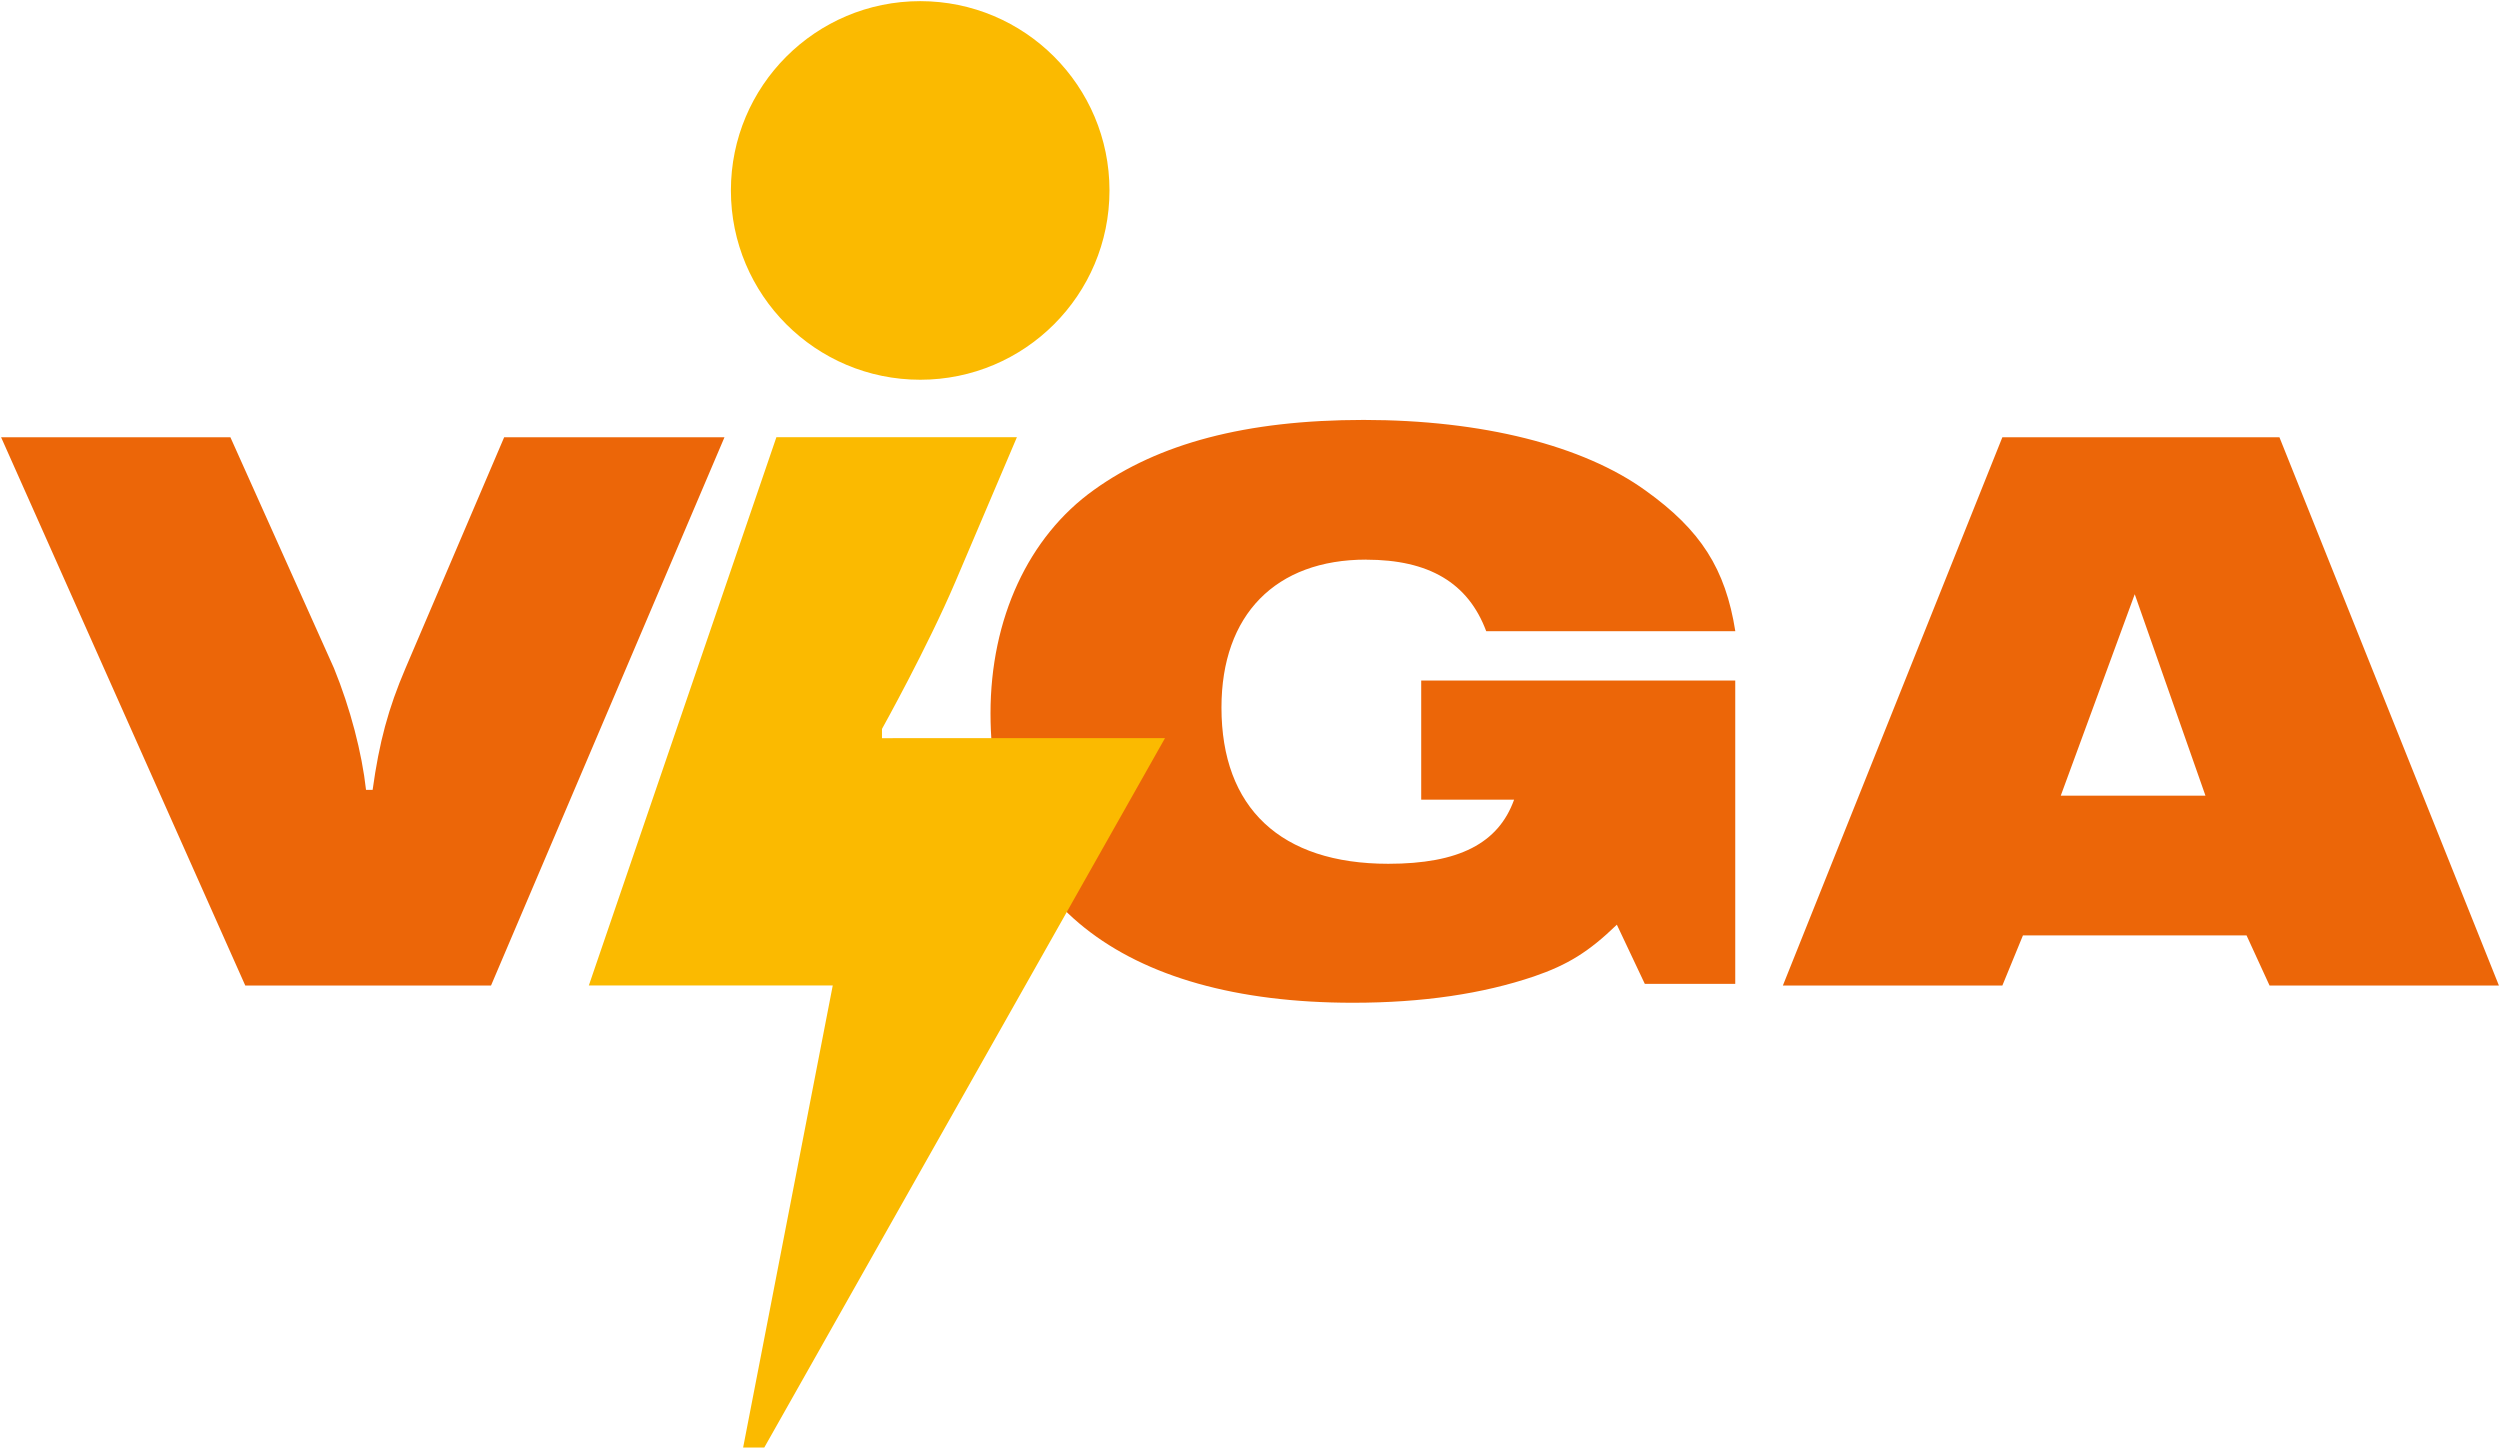
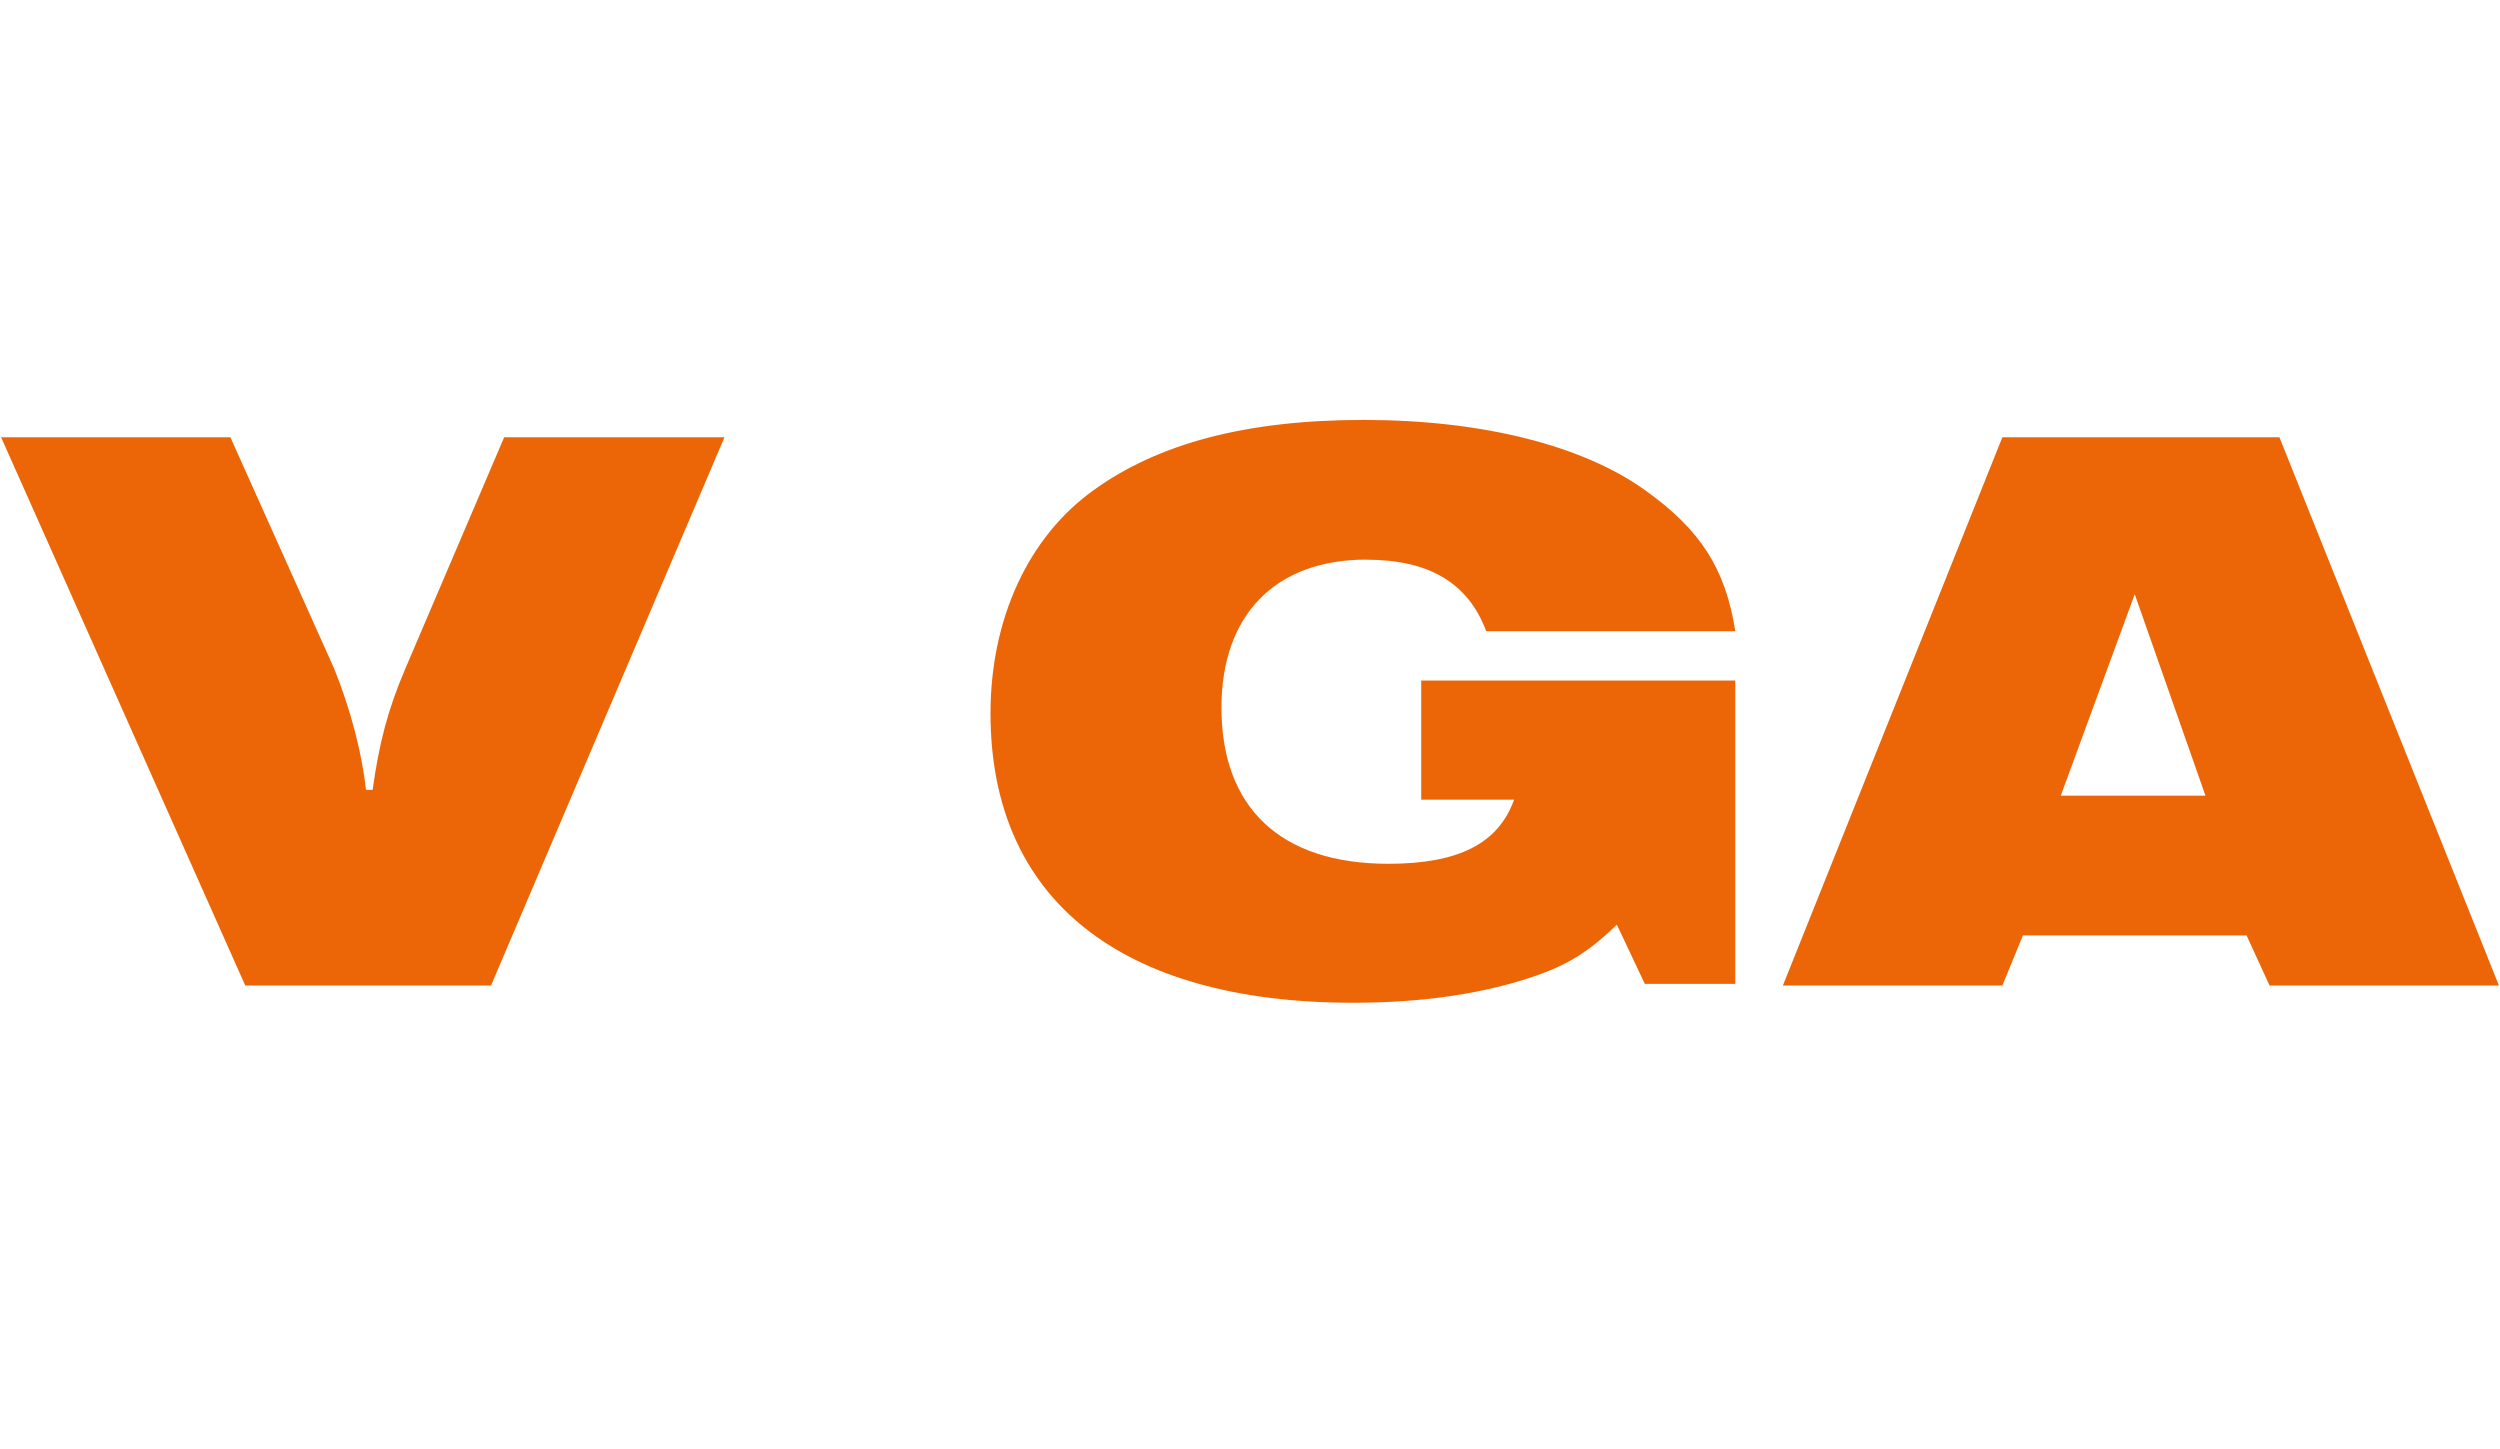
<svg xmlns="http://www.w3.org/2000/svg" id="Vrstva_1" viewBox="0 0 390 226">
  <defs>
    <style>.cls-1{fill:#ec6608;}.cls-2{fill:#fbba00;}</style>
  </defs>
  <path class="cls-1" d="M213.13,87.31c9.75,0,15.9,3.59,18.72,11.16h38.86c-1.54-9.75-5.39-15.77-13.98-21.93-9.75-7.05-25.52-11.03-43.99-11.03s-32.06,3.72-42.06,10.9c-10.26,7.31-16.16,20.13-16.16,34.88,0,28.98,20.26,45.14,56.55,45.14,10.9,0,20.26-1.41,28.21-4.1,5.26-1.8,8.59-3.85,12.95-8.08l4.36,9.23h14.11v-47.32h-48.99v18.59h14.49c-2.44,6.8-8.59,10-19.62,10-16.8,0-26.03-8.72-26.03-24.37,0-14.49,8.46-23.08,22.57-23.08ZM355.59,68.21h-43.22l-34.24,85.53h34.24l3.21-7.82h34.88l3.59,7.82h35.78l-34.24-85.53ZM321.48,124.12l11.54-31.42,11.03,31.42h-22.57ZM63.26,104.24c-2.69,6.28-4.1,11.54-5.13,18.98h-1.03c-.64-5.77-2.44-12.7-5-18.98l-16.16-36.03H.17l38.09,85.53h38.34l36.42-85.53h-34.37l-15.39,36.03Z" />
-   <path class="cls-2" d="M143.55,59.24c16.31,0,29.53-13.22,29.53-29.53S159.86.18,143.55.18s-29.53,13.22-29.53,29.53,13.22,29.53,29.53,29.53ZM139.26,115.16h-1.67v-1.45s7.08-12.7,11.46-22.98l9.59-22.53h-37.52l-29.26,85.53h38.05s-13.98,72.08-13.98,72.08h3.3l62.51-110.66h-42.48Z" />
</svg>